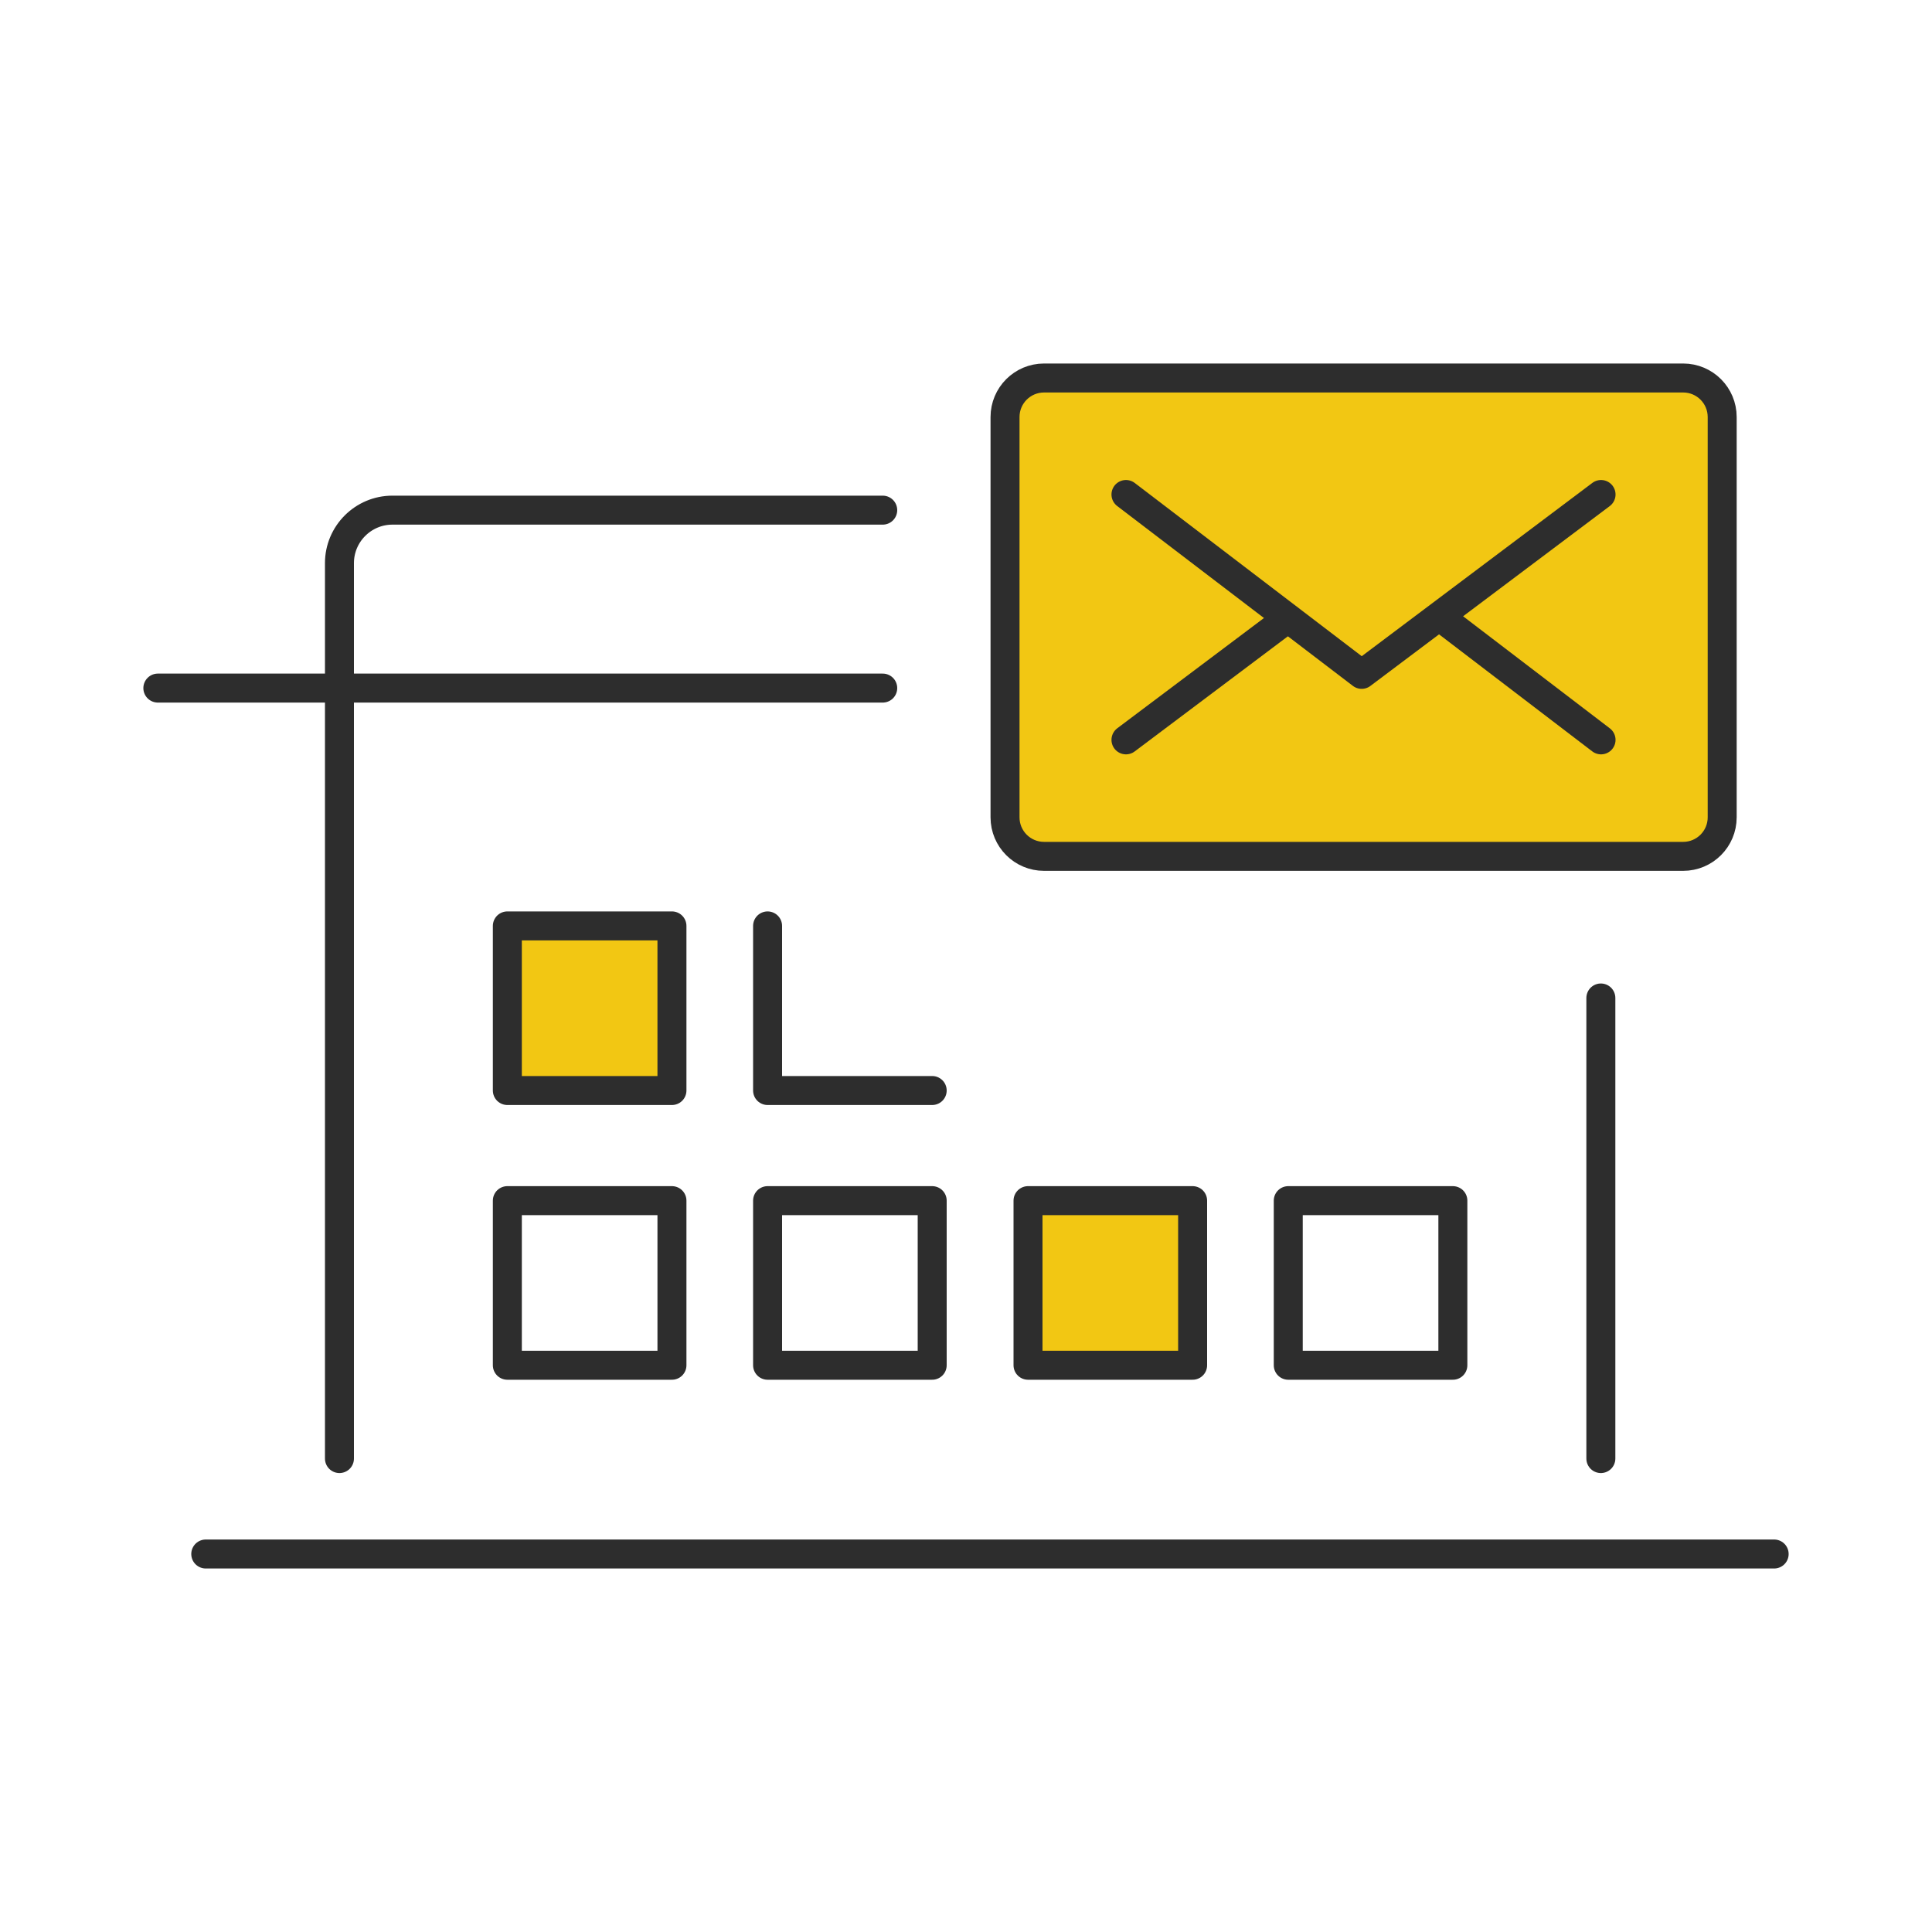
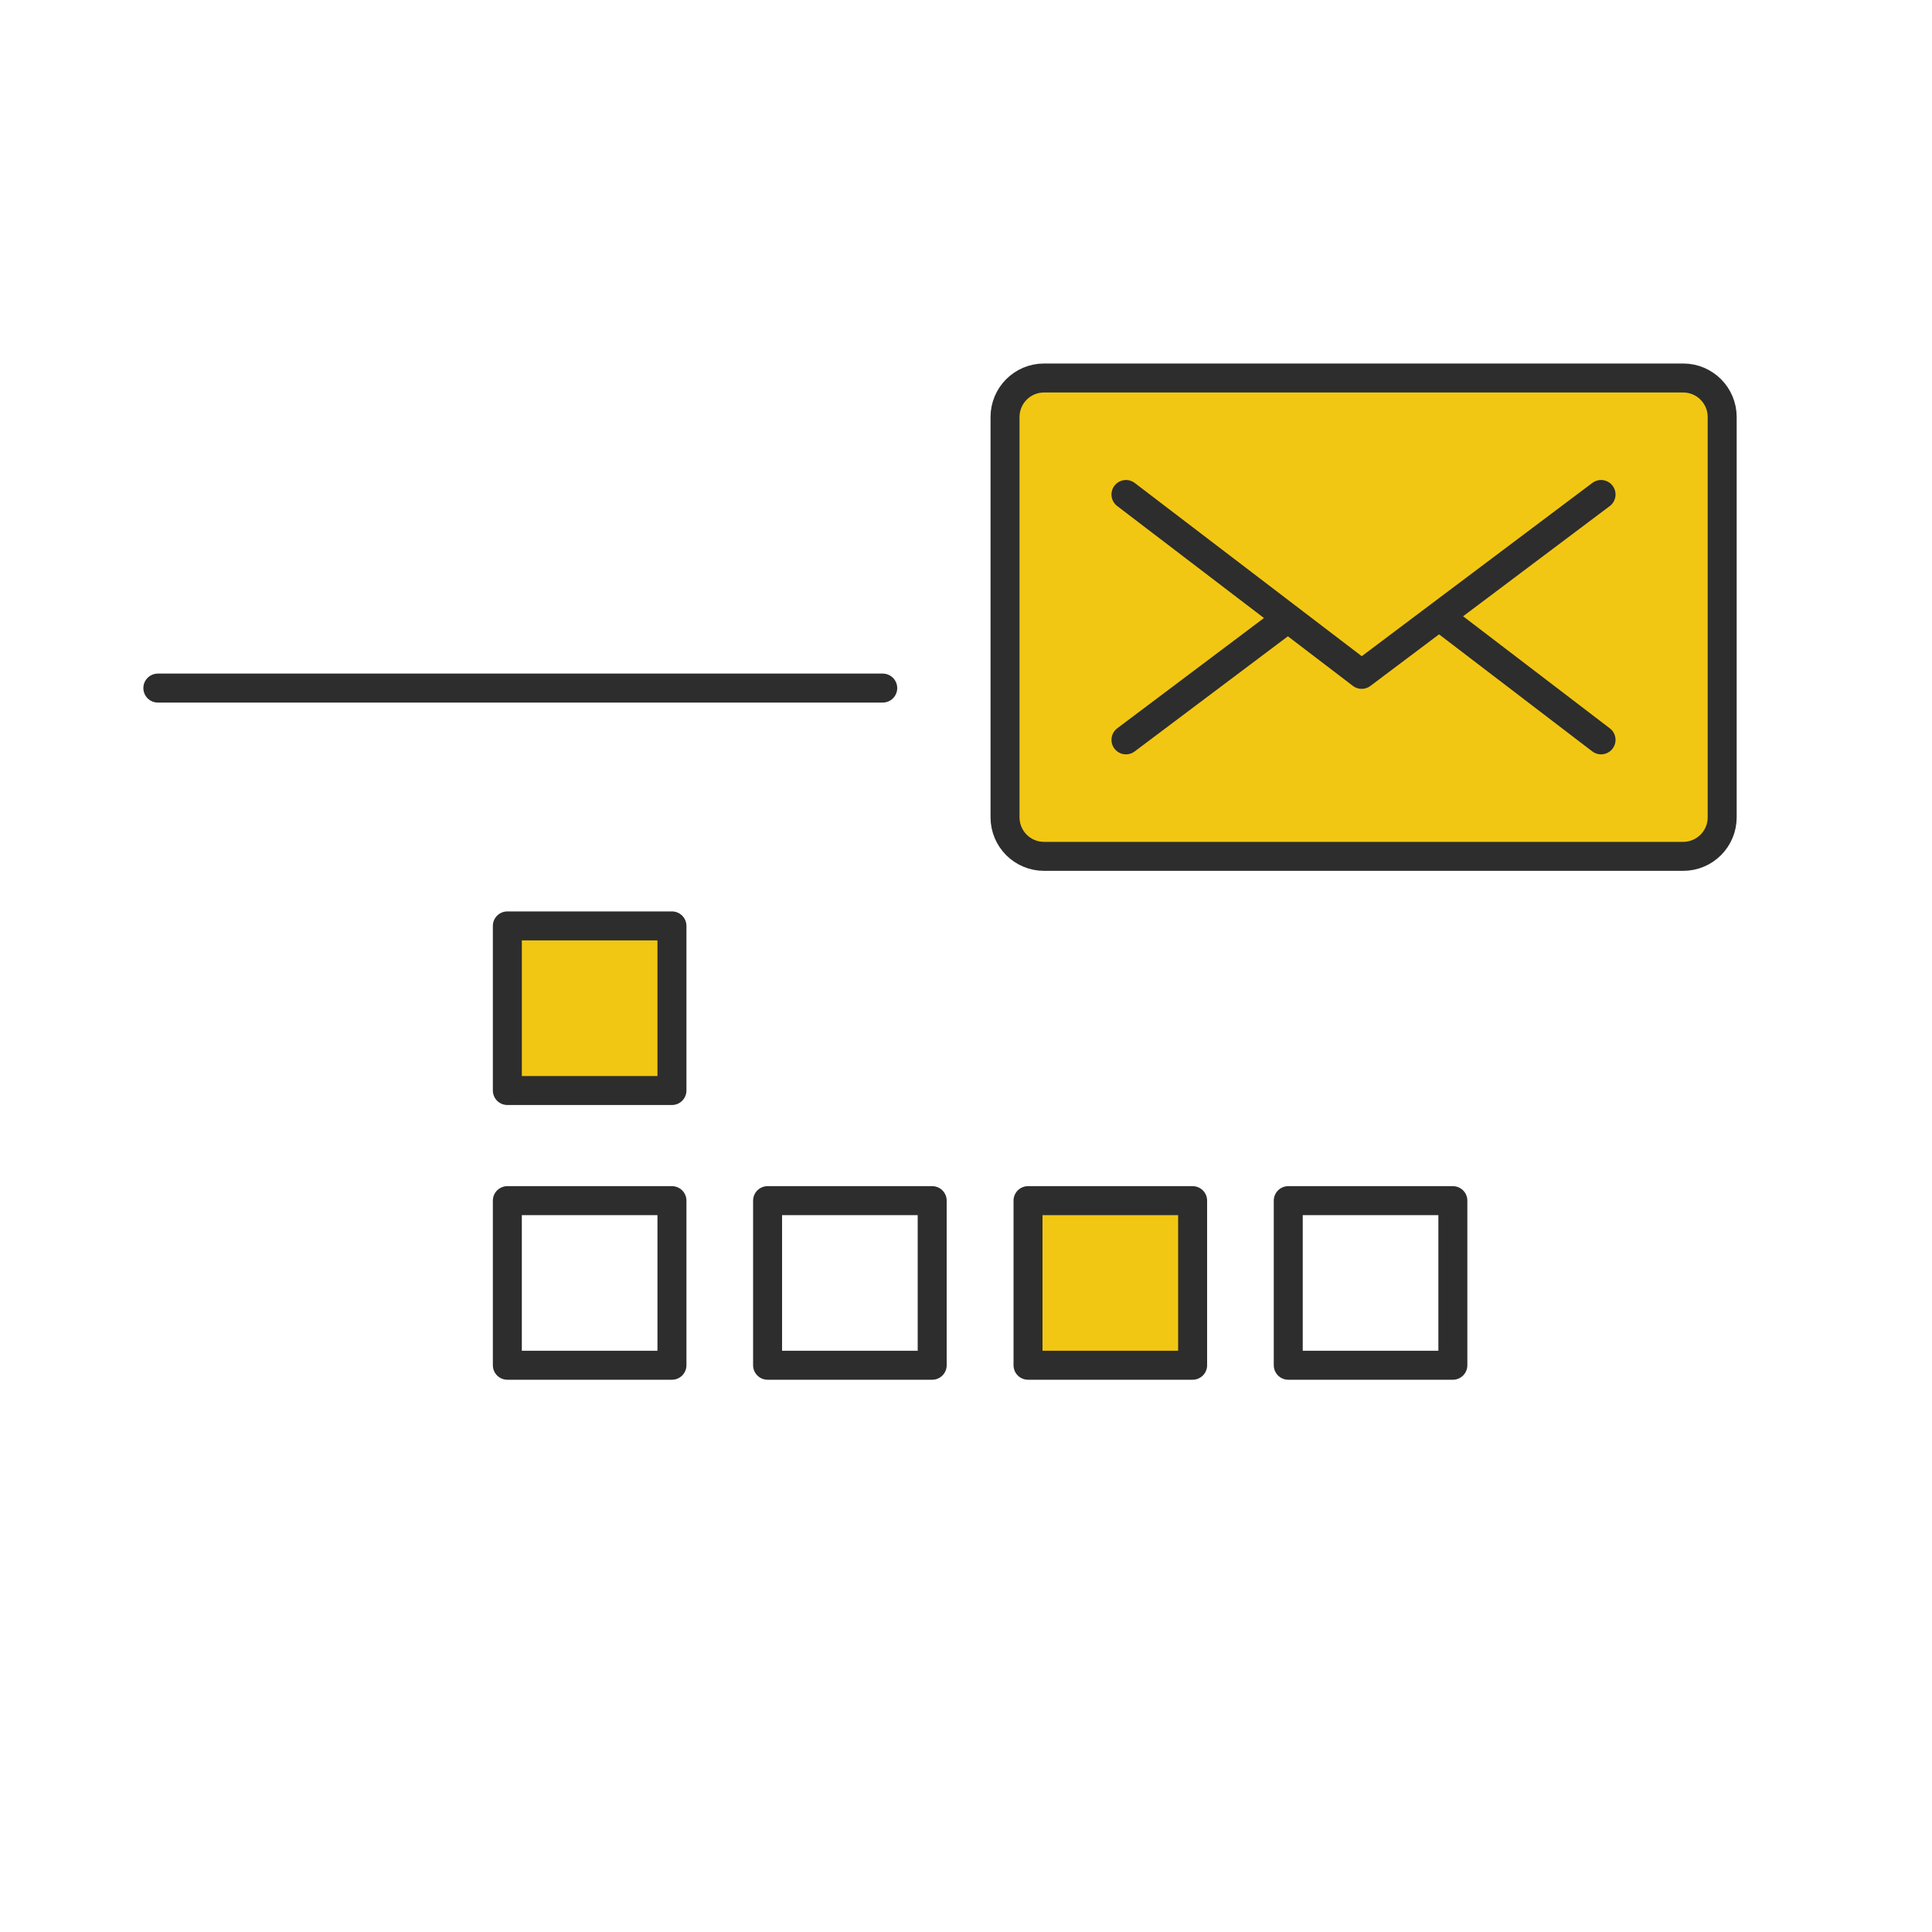
<svg xmlns="http://www.w3.org/2000/svg" width="100" height="100" viewBox="0 0 100 100" fill="none">
-   <rect width="100" height="100" fill="white" />
  <g clip-path="url(#clip0_136_672)">
-     <path d="M91.83 80.435H10.65" stroke="#2D2D2D" stroke-width="1.5" stroke-linecap="round" stroke-linejoin="round" />
-     <path d="M45.69 26.405H20.31C18.8 26.405 17.57 27.635 17.57 29.145V75.495" stroke="#2D2D2D" stroke-width="1.5" stroke-linecap="round" stroke-linejoin="round" />
-     <path d="M82.86 75.495V51.655" stroke="#2D2D2D" stroke-width="1.5" stroke-linecap="round" stroke-linejoin="round" />
    <path d="M87.12 19.565H54.04C52.924 19.565 52.02 20.469 52.02 21.585V42.305C52.02 43.421 52.924 44.325 54.04 44.325H87.12C88.236 44.325 89.14 43.421 89.14 42.305V21.585C89.14 20.469 88.236 19.565 87.12 19.565Z" fill="#F2C713" stroke="#2D2D2D" stroke-width="1.5" stroke-linecap="round" stroke-linejoin="round" />
    <path d="M58.28 25.595L70.48 34.905L82.87 25.595" stroke="#2D2D2D" stroke-width="1.5" stroke-linecap="round" stroke-linejoin="round" />
    <path d="M66.65 32.005L58.28 38.295" stroke="#2D2D2D" stroke-width="1.5" stroke-linecap="round" stroke-linejoin="round" />
    <path d="M82.87 38.295L74.57 31.955" stroke="#2D2D2D" stroke-width="1.5" stroke-linecap="round" stroke-linejoin="round" />
    <path d="M8.17 35.615H45.69" stroke="#2D2D2D" stroke-width="1.5" stroke-linecap="round" stroke-linejoin="round" />
    <path d="M34.78 62.145H26.26V70.665H34.78V62.145Z" stroke="#2D2D2D" stroke-width="1.5" stroke-linecap="round" stroke-linejoin="round" />
    <path d="M48.25 62.145H39.73V70.665H48.25V62.145Z" stroke="#2D2D2D" stroke-width="1.5" stroke-linecap="round" stroke-linejoin="round" />
    <path d="M61.73 62.145H53.21V70.665H61.73V62.145Z" fill="#F2C713" stroke="#2D2D2D" stroke-width="1.5" stroke-linecap="round" stroke-linejoin="round" />
    <path d="M75.2 62.145H66.68V70.665H75.2V62.145Z" stroke="#2D2D2D" stroke-width="1.5" stroke-linecap="round" stroke-linejoin="round" />
    <path d="M34.78 47.925H26.26V56.445H34.78V47.925Z" fill="#F2C713" stroke="#2D2D2D" stroke-width="1.5" stroke-linecap="round" stroke-linejoin="round" />
-     <path d="M48.25 56.445H39.73V47.925" stroke="#2D2D2D" stroke-width="1.5" stroke-linecap="round" stroke-linejoin="round" />
  </g>
  <defs>
    <clipPath id="clip0_136_672">
      <rect width="85.16" height="62.37" fill="white" transform="translate(7.42 18.815)" />
    </clipPath>
  </defs>
</svg>